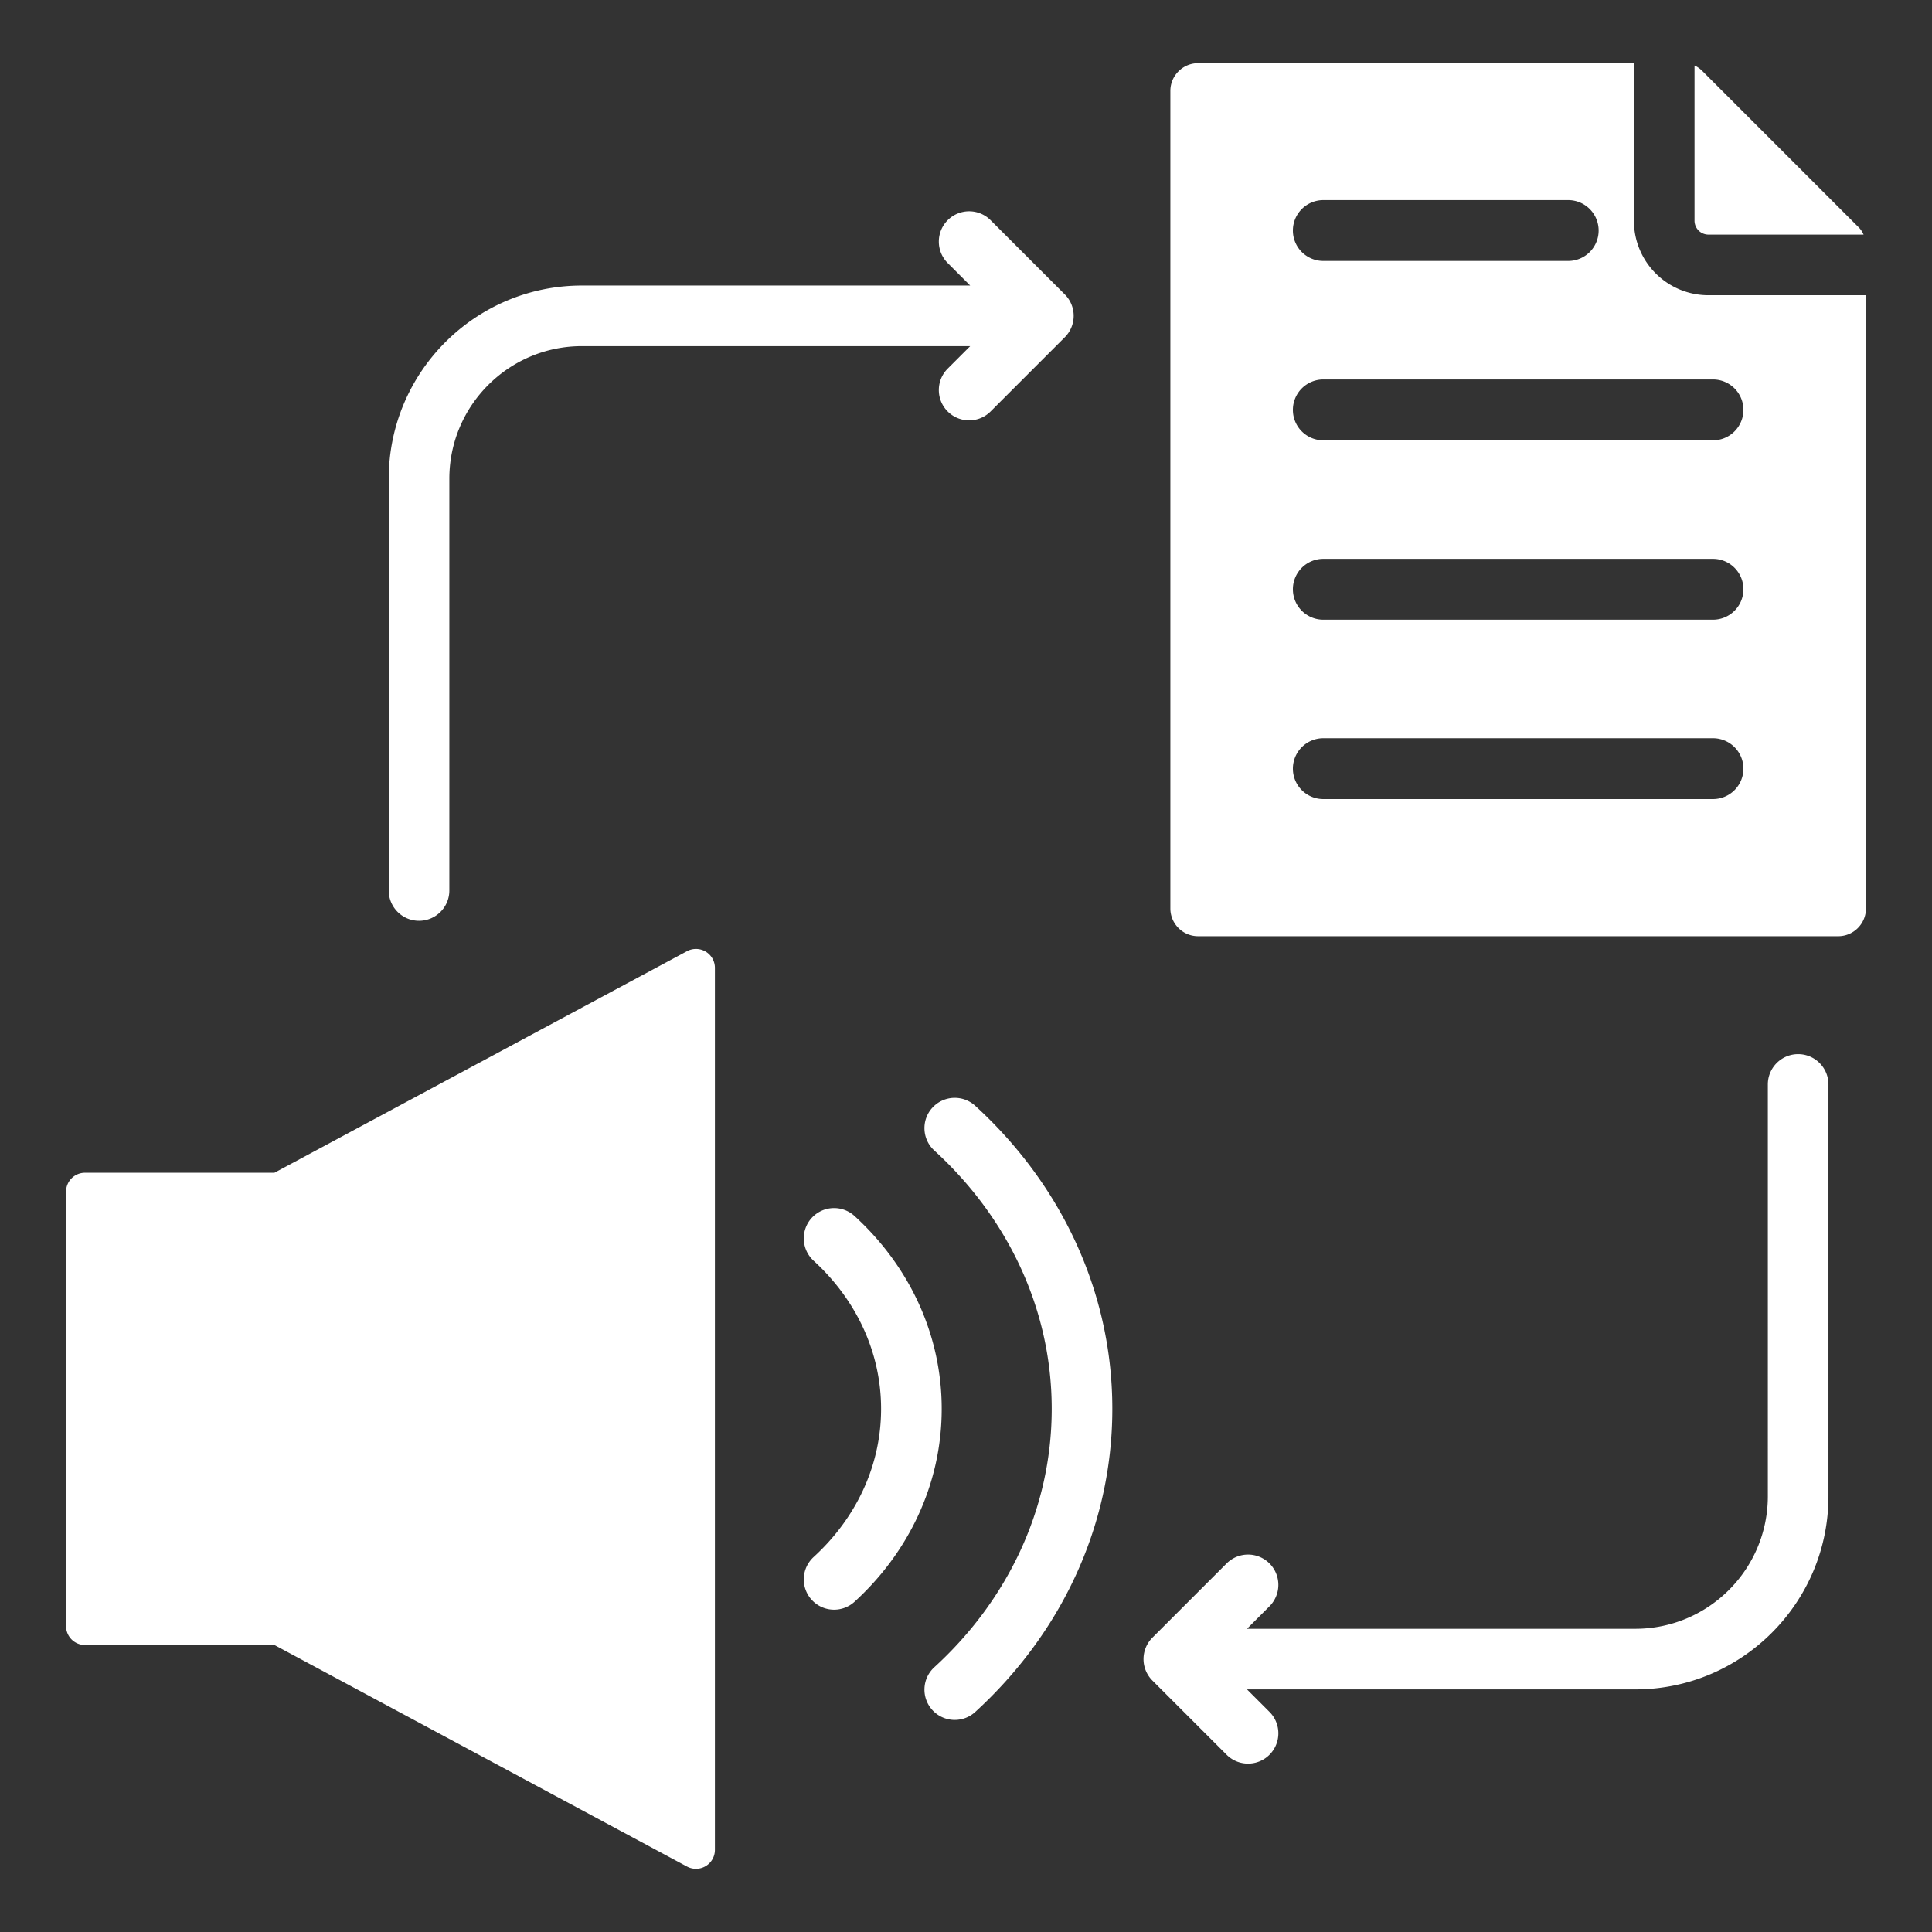
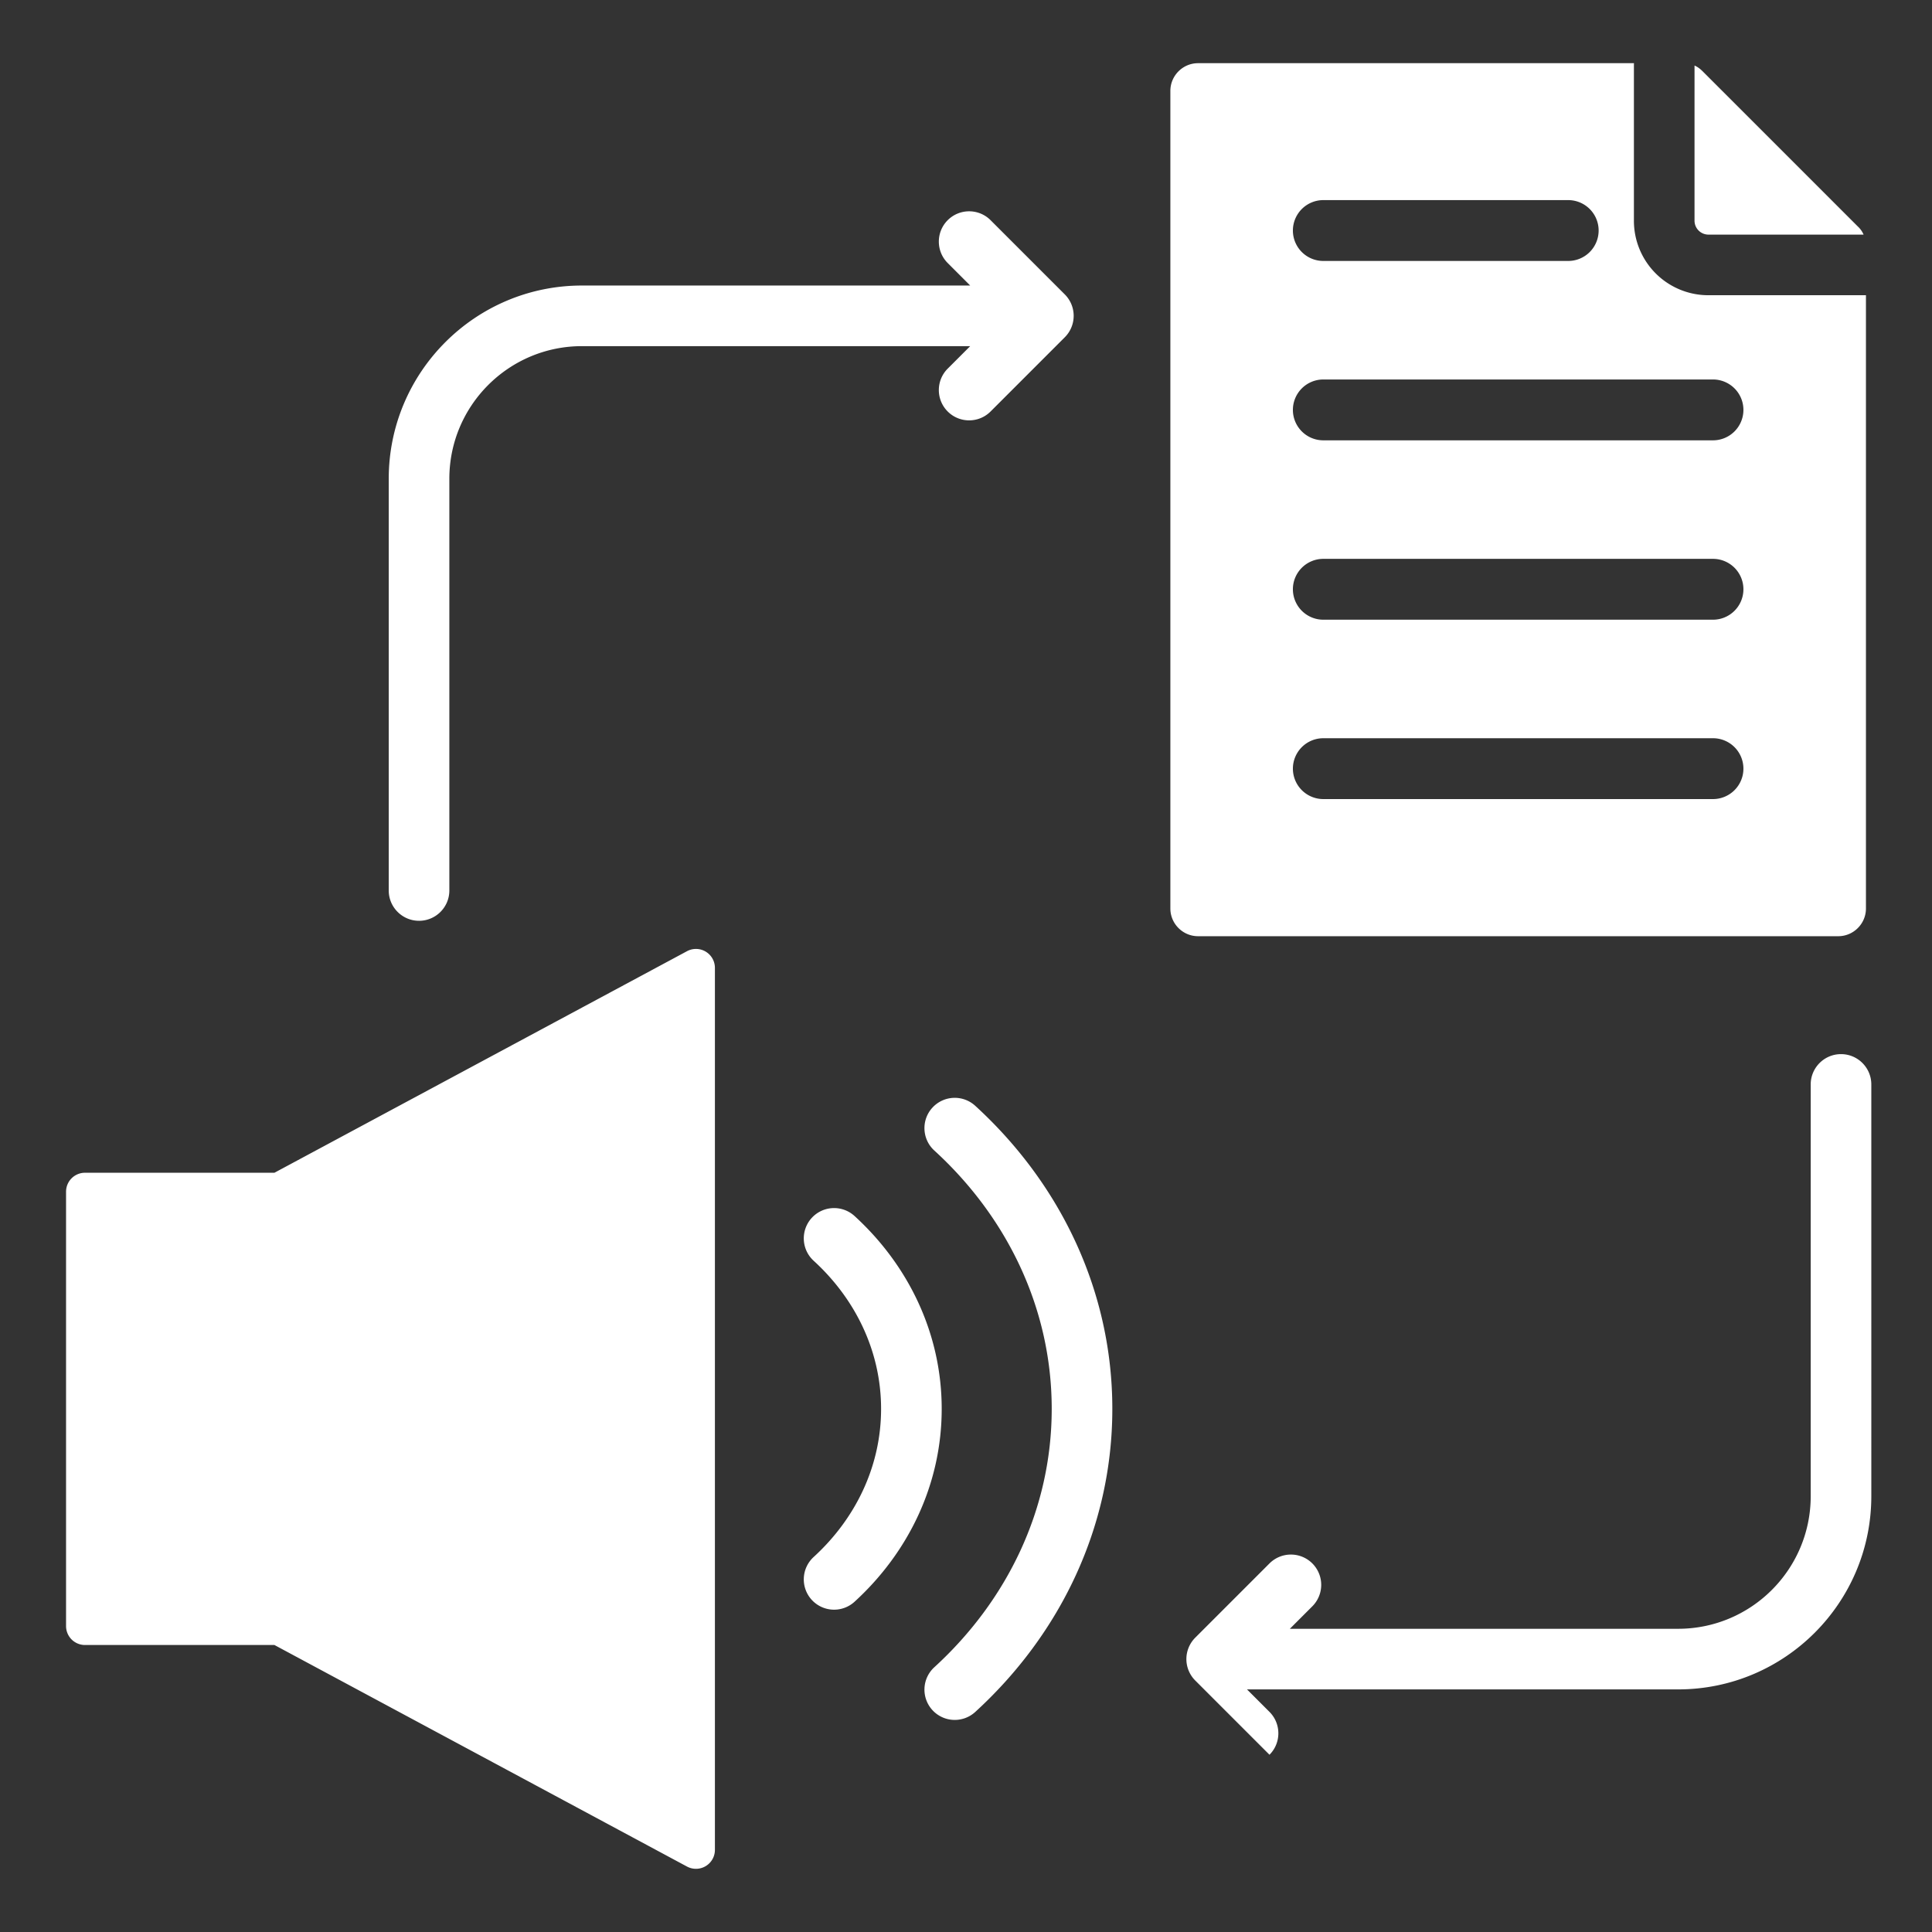
<svg xmlns="http://www.w3.org/2000/svg" width="512" height="512" x="0" y="0" viewBox="0 0 510 510" style="enable-background:new 0 0 512 512" xml:space="preserve" fill-rule="evenodd">
  <rect x="0" y="0" width="510" height="510" fill="#333333" stroke="none" />
  <g>
-     <path d="m72.443 309.576 108.91-58.485a5 5 0 0 1 7.366 4.405V488.32a5 5 0 0 1-7.366 4.405L72.443 434.24H22.436a5 5 0 0 1-5-5V314.576a5 5 0 0 1 5-5zM492.564 77.92v161.9c0 4.026-3.289 7.315-7.315 7.315H316.263c-4.026 0-7.315-3.289-7.315-7.315V23.995c0-4.026 3.289-7.315 7.315-7.315h115.061c-.008.207-.012.415-.012.624v40.942a19.647 19.647 0 0 0 19.686 19.686h40.942c.208 0 .416-.004.624-.012zm-143.241-9.034h64.645A8.036 8.036 0 0 0 422 60.855a8.036 8.036 0 0 0-8.032-8.032h-64.645a8.035 8.035 0 0 0-8.031 8.032 8.035 8.035 0 0 0 8.031 8.031zm0 94.7h102.866a8.036 8.036 0 0 0 8.031-8.032 8.035 8.035 0 0 0-8.031-8.031H349.323a8.035 8.035 0 0 0-8.031 8.031 8.035 8.035 0 0 0 8.031 8.032zm0-47.35h102.866a8.036 8.036 0 0 0 8.031-8.032 8.035 8.035 0 0 0-8.031-8.031H349.323a8.035 8.035 0 0 0-8.031 8.031 8.035 8.035 0 0 0 8.031 8.032zm0 94.7h102.866a8.036 8.036 0 0 0 8.031-8.032 8.035 8.035 0 0 0-8.031-8.031H349.323a8.035 8.035 0 0 0-8.031 8.031 8.035 8.035 0 0 0 8.031 8.032zm97.989-193.632c.794.34 1.474.851 2.155 1.531l40.942 40.942a6.27 6.27 0 0 1 1.531 2.155h-40.942a3.679 3.679 0 0 1-3.686-3.686zM256.109 91.373H153.625c-19.322 0-35.008 15.687-35.008 35.008v108.686c0 4.415-3.585 8-8 8-4.416 0-8-3.585-8-8V126.381c0-28.152 22.856-51.008 51.008-51.008h102.484l-5.937-5.938c-3.122-3.122-3.122-8.191 0-11.313s8.192-3.122 11.314 0l19.594 19.594a8 8 0 0 1 0 11.314l-19.594 19.594c-3.122 3.122-8.192 3.122-11.314 0s-3.122-8.192 0-11.314zm73.066 354.586 5.937 5.937c3.122 3.122 3.122 8.192 0 11.314s-8.191 3.122-11.314 0l-19.594-19.595a8 8 0 0 1 0-11.313l19.594-19.595a8.004 8.004 0 0 1 11.314 0 8.004 8.004 0 0 1 0 11.314l-5.937 5.938h102.484c19.322 0 35.008-15.687 35.008-35.009V286.264c0-4.415 3.585-8 8-8 4.416 0 8 3.585 8 8V394.95c0 28.152-22.856 51.009-51.008 51.009zM214.782 332.807a8.003 8.003 0 0 1-.51-11.302 8.003 8.003 0 0 1 11.302-.511c14.254 13.023 23.011 31.042 23.011 50.915 0 19.872-8.757 37.893-23.011 50.915a8.003 8.003 0 0 1-11.302-.511 8.003 8.003 0 0 1 .51-11.302c10.961-10.013 17.803-23.821 17.803-39.102 0-15.282-6.842-29.088-17.803-39.102zm42.645 119.117a8.003 8.003 0 0 1-11.302-.509 8.003 8.003 0 0 1 .509-11.302c19.112-17.463 30.993-41.559 30.993-68.204 0-26.648-11.881-50.742-30.993-68.204-3.259-2.979-3.488-8.043-.509-11.302a8.003 8.003 0 0 1 11.302-.51c22.404 20.471 36.2 48.777 36.2 80.016 0 31.236-13.796 59.544-36.2 80.015z" fill="#ffffff" opacity="1" data-original="#000000" />
+     <path d="m72.443 309.576 108.91-58.485a5 5 0 0 1 7.366 4.405V488.32a5 5 0 0 1-7.366 4.405L72.443 434.24H22.436a5 5 0 0 1-5-5V314.576a5 5 0 0 1 5-5zM492.564 77.92v161.9c0 4.026-3.289 7.315-7.315 7.315H316.263c-4.026 0-7.315-3.289-7.315-7.315V23.995c0-4.026 3.289-7.315 7.315-7.315h115.061c-.008.207-.012.415-.012.624v40.942a19.647 19.647 0 0 0 19.686 19.686h40.942c.208 0 .416-.004.624-.012zm-143.241-9.034h64.645A8.036 8.036 0 0 0 422 60.855a8.036 8.036 0 0 0-8.032-8.032h-64.645a8.035 8.035 0 0 0-8.031 8.032 8.035 8.035 0 0 0 8.031 8.031zm0 94.7h102.866a8.036 8.036 0 0 0 8.031-8.032 8.035 8.035 0 0 0-8.031-8.031H349.323a8.035 8.035 0 0 0-8.031 8.031 8.035 8.035 0 0 0 8.031 8.032zm0-47.35h102.866a8.036 8.036 0 0 0 8.031-8.032 8.035 8.035 0 0 0-8.031-8.031H349.323a8.035 8.035 0 0 0-8.031 8.031 8.035 8.035 0 0 0 8.031 8.032zm0 94.7h102.866a8.036 8.036 0 0 0 8.031-8.032 8.035 8.035 0 0 0-8.031-8.031H349.323a8.035 8.035 0 0 0-8.031 8.031 8.035 8.035 0 0 0 8.031 8.032zm97.989-193.632c.794.34 1.474.851 2.155 1.531l40.942 40.942a6.27 6.27 0 0 1 1.531 2.155h-40.942a3.679 3.679 0 0 1-3.686-3.686zM256.109 91.373H153.625c-19.322 0-35.008 15.687-35.008 35.008v108.686c0 4.415-3.585 8-8 8-4.416 0-8-3.585-8-8V126.381c0-28.152 22.856-51.008 51.008-51.008h102.484l-5.937-5.938c-3.122-3.122-3.122-8.191 0-11.313s8.192-3.122 11.314 0l19.594 19.594a8 8 0 0 1 0 11.314l-19.594 19.594c-3.122 3.122-8.192 3.122-11.314 0s-3.122-8.192 0-11.314zm73.066 354.586 5.937 5.937c3.122 3.122 3.122 8.192 0 11.314l-19.594-19.595a8 8 0 0 1 0-11.313l19.594-19.595a8.004 8.004 0 0 1 11.314 0 8.004 8.004 0 0 1 0 11.314l-5.937 5.938h102.484c19.322 0 35.008-15.687 35.008-35.009V286.264c0-4.415 3.585-8 8-8 4.416 0 8 3.585 8 8V394.95c0 28.152-22.856 51.009-51.008 51.009zM214.782 332.807a8.003 8.003 0 0 1-.51-11.302 8.003 8.003 0 0 1 11.302-.511c14.254 13.023 23.011 31.042 23.011 50.915 0 19.872-8.757 37.893-23.011 50.915a8.003 8.003 0 0 1-11.302-.511 8.003 8.003 0 0 1 .51-11.302c10.961-10.013 17.803-23.821 17.803-39.102 0-15.282-6.842-29.088-17.803-39.102zm42.645 119.117a8.003 8.003 0 0 1-11.302-.509 8.003 8.003 0 0 1 .509-11.302c19.112-17.463 30.993-41.559 30.993-68.204 0-26.648-11.881-50.742-30.993-68.204-3.259-2.979-3.488-8.043-.509-11.302a8.003 8.003 0 0 1 11.302-.51c22.404 20.471 36.2 48.777 36.2 80.016 0 31.236-13.796 59.544-36.2 80.015z" fill="#ffffff" opacity="1" data-original="#000000" />
  </g>
</svg>